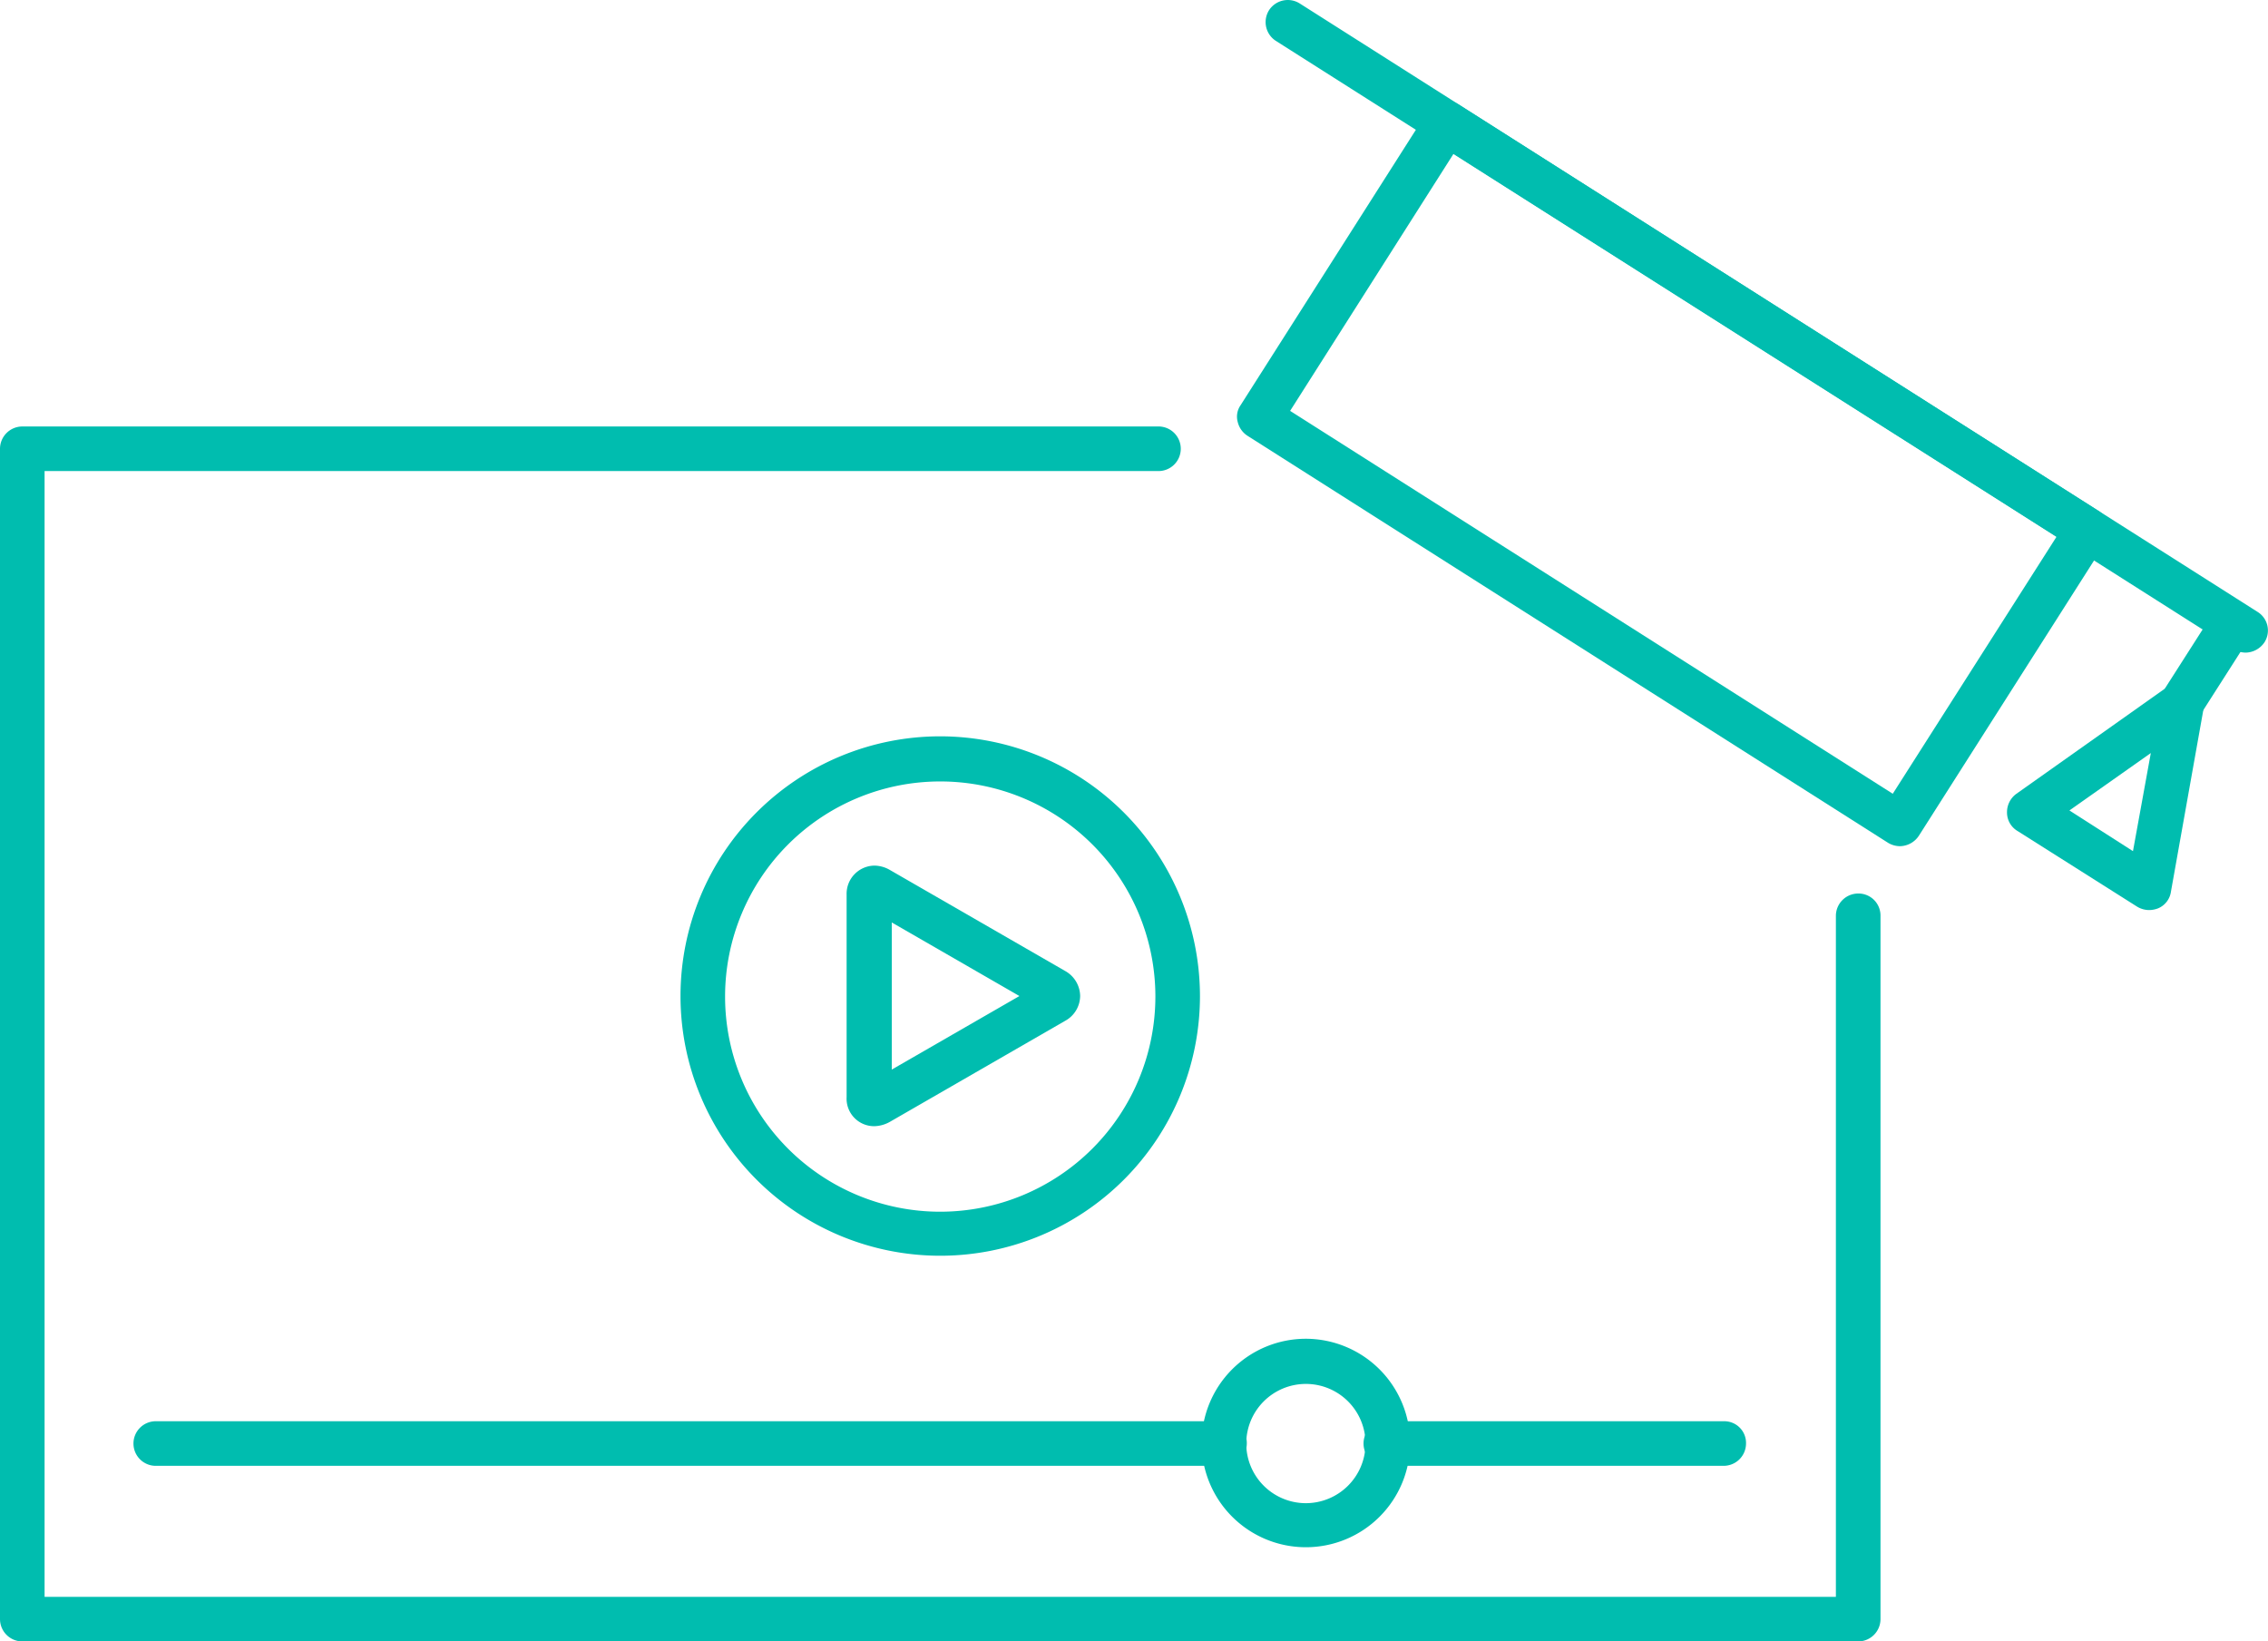
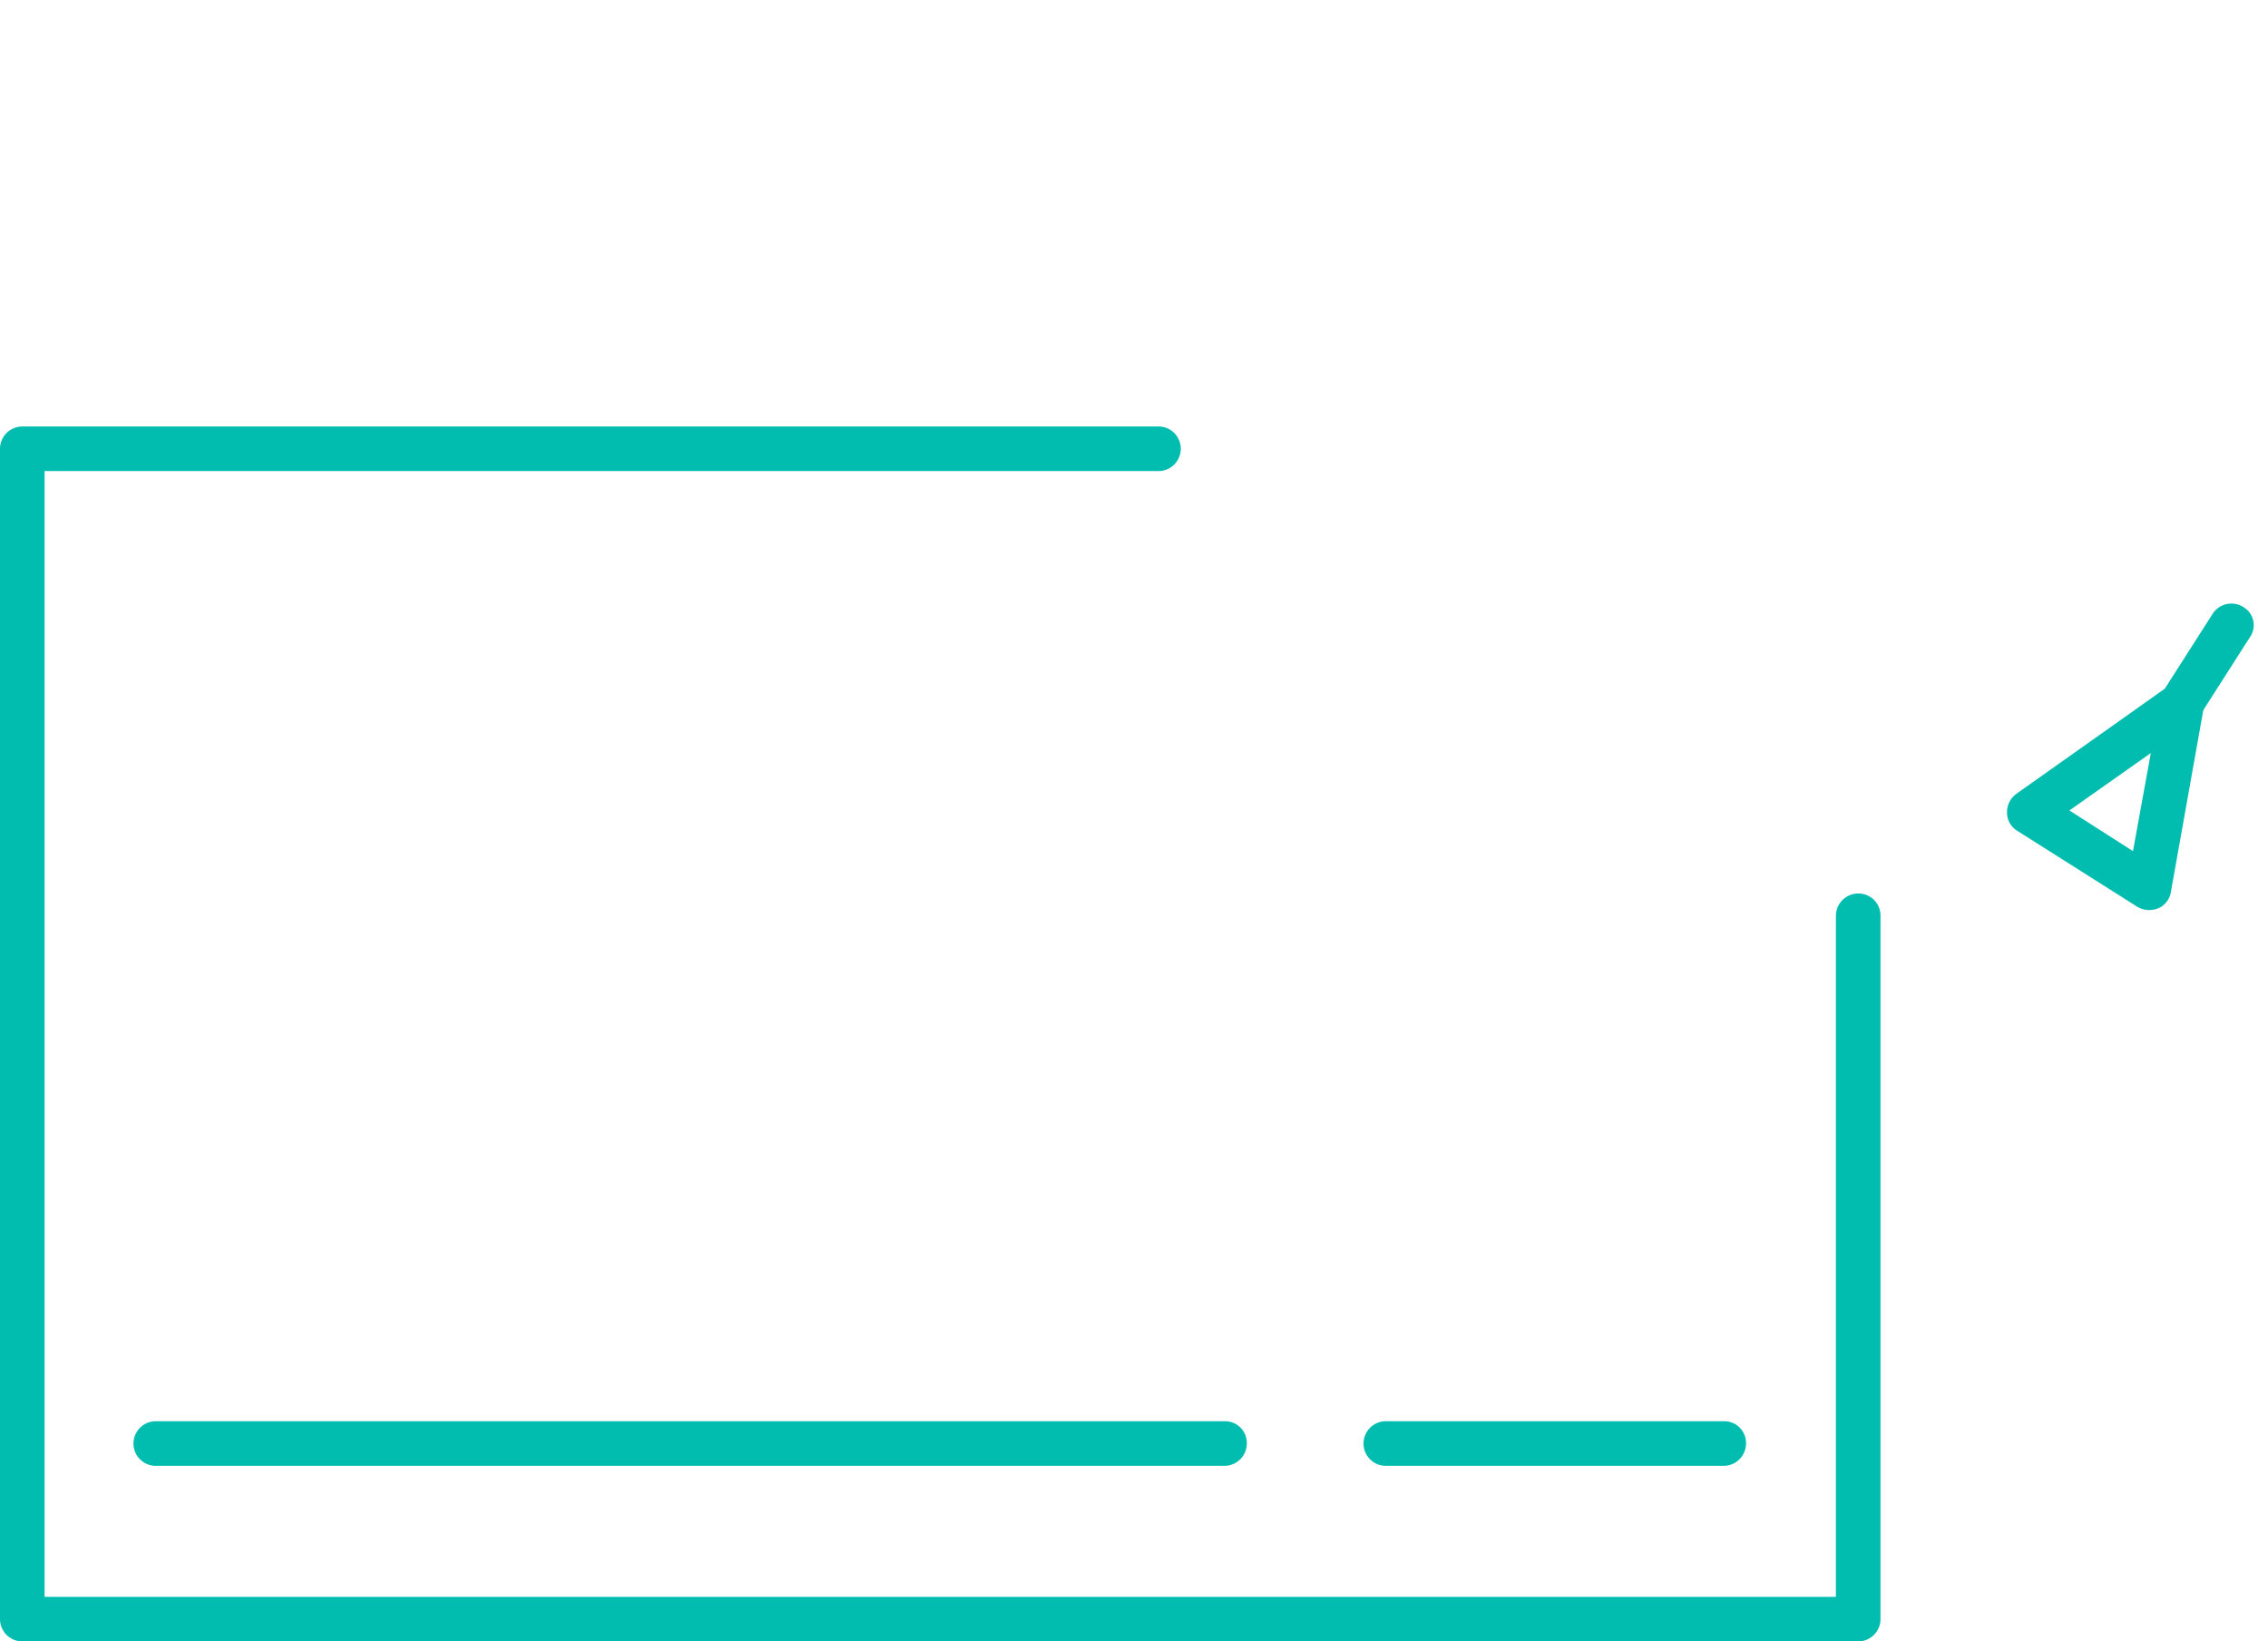
<svg xmlns="http://www.w3.org/2000/svg" width="70.059" height="50.707" viewBox="0 0 70.059 50.707">
  <g id="Group_34530" data-name="Group 34530" transform="translate(0 0.024)">
    <g id="Group_29343" data-name="Group 29343" transform="translate(21.021 22.723)">
-       <path id="Path_21700" data-name="Path 21700" d="M130.123,132.1a8.023,8.023,0,1,0,8.023,8.023A8.031,8.031,0,0,0,130.123,132.1Zm0,14.686a6.646,6.646,0,1,1,6.646-6.646A6.65,6.65,0,0,1,130.123,146.786Z" transform="translate(-122.1 -132.1)" fill="#00bdaf" />
-       <path id="Path_21701" data-name="Path 21701" d="M158.649,158.554l-5.406-3.116a.974.974,0,0,0-.482-.138.871.871,0,0,0-.861.9v6.25a.851.851,0,0,0,.861.9,1.027,1.027,0,0,0,.482-.138l5.406-3.116a.885.885,0,0,0,.465-.775A.9.9,0,0,0,158.649,158.554Zm-5.354,3.047v-4.545l3.943,2.273Z" transform="translate(-146.769 -151.306)" fill="#00bdaf" />
-     </g>
+       </g>
    <path id="Path_21702" data-name="Path 21702" d="M255.9,255H245.489a.689.689,0,1,0,0,1.377H255.9a.691.691,0,0,0,.689-.689A.67.67,0,0,0,255.9,255Z" transform="translate(-202.654 -211.118)" fill="#00bdaf" />
    <path id="Path_21703" data-name="Path 21703" d="M57.776,255H24.789a.689.689,0,1,0,0,1.377H57.776a.691.691,0,0,0,.689-.689A.67.67,0,0,0,57.776,255Z" transform="translate(-19.951 -211.118)" fill="#00bdaf" />
-     <path id="Path_21704" data-name="Path 21704" d="M218.82,240.2a3.22,3.22,0,1,0,3.22,3.219A3.226,3.226,0,0,0,218.82,240.2Zm0,5.079a1.842,1.842,0,1,1,1.842-1.842A1.844,1.844,0,0,1,218.82,245.279Z" transform="translate(-178.481 -198.866)" fill="#00bdaf" />
    <path id="Path_21705" data-name="Path 21705" d="M57.4,90.928a.691.691,0,0,0-.689.689v21.039H1.377V77.877H35.759a.689.689,0,1,0,0-1.377H.689A.691.691,0,0,0,0,77.189v36.155a.691.691,0,0,0,.689.689H57.4a.691.691,0,0,0,.689-.689V91.616A.68.68,0,0,0,57.4,90.928Z" transform="translate(0 -63.349)" fill="#00bdaf" />
    <g id="Group_29344" data-name="Group 29344" transform="translate(38.214 -0.024)">
-       <path id="Path_21706" data-name="Path 21706" d="M248.586,30.751,228.8,18.183a.69.69,0,0,0-.947.207l-5.785,9.09a.616.616,0,0,0-.086.517.7.7,0,0,0,.31.43L242.078,41a.723.723,0,0,0,.362.1.715.715,0,0,0,.585-.327l5.785-9.09a.616.616,0,0,0,.086-.517A.8.8,0,0,0,248.586,30.751Zm-6.37,8.729L223.6,27.652l5.045-7.937,18.628,11.828Z" transform="translate(-221.962 -14.959)" fill="#00bdaf" />
-       <path id="Path_21707" data-name="Path 21707" d="M257.726,18.884,228.13.083a.69.69,0,0,0-.947.207.69.69,0,0,0,.207.947l29.6,18.8a.723.723,0,0,0,.361.1.715.715,0,0,0,.585-.327A.676.676,0,0,0,257.726,18.884Z" transform="translate(-226.195 0.024)" fill="#00bdaf" />
      <path id="Path_21708" data-name="Path 21708" d="M390.394,108.383a.69.69,0,0,0-.947.207l-1.463,2.29a.69.69,0,0,0,.207.947.723.723,0,0,0,.361.1.715.715,0,0,0,.585-.327l1.463-2.29A.647.647,0,0,0,390.394,108.383Z" transform="translate(-359.311 -89.63)" fill="#00bdaf" />
      <path id="Path_21709" data-name="Path 21709" d="M365.885,122.381a.7.7,0,0,0-.775.017l-4.717,3.34a.7.7,0,0,0-.293.585.664.664,0,0,0,.327.568l3.7,2.341a.723.723,0,0,0,.362.1.779.779,0,0,0,.275-.052.655.655,0,0,0,.4-.517l1.016-5.7A.649.649,0,0,0,365.885,122.381Zm-1.894,5.131-1.963-1.257,2.514-1.773Z" transform="translate(-336.317 -101.218)" fill="#00bdaf" />
    </g>
  </g>
</svg>